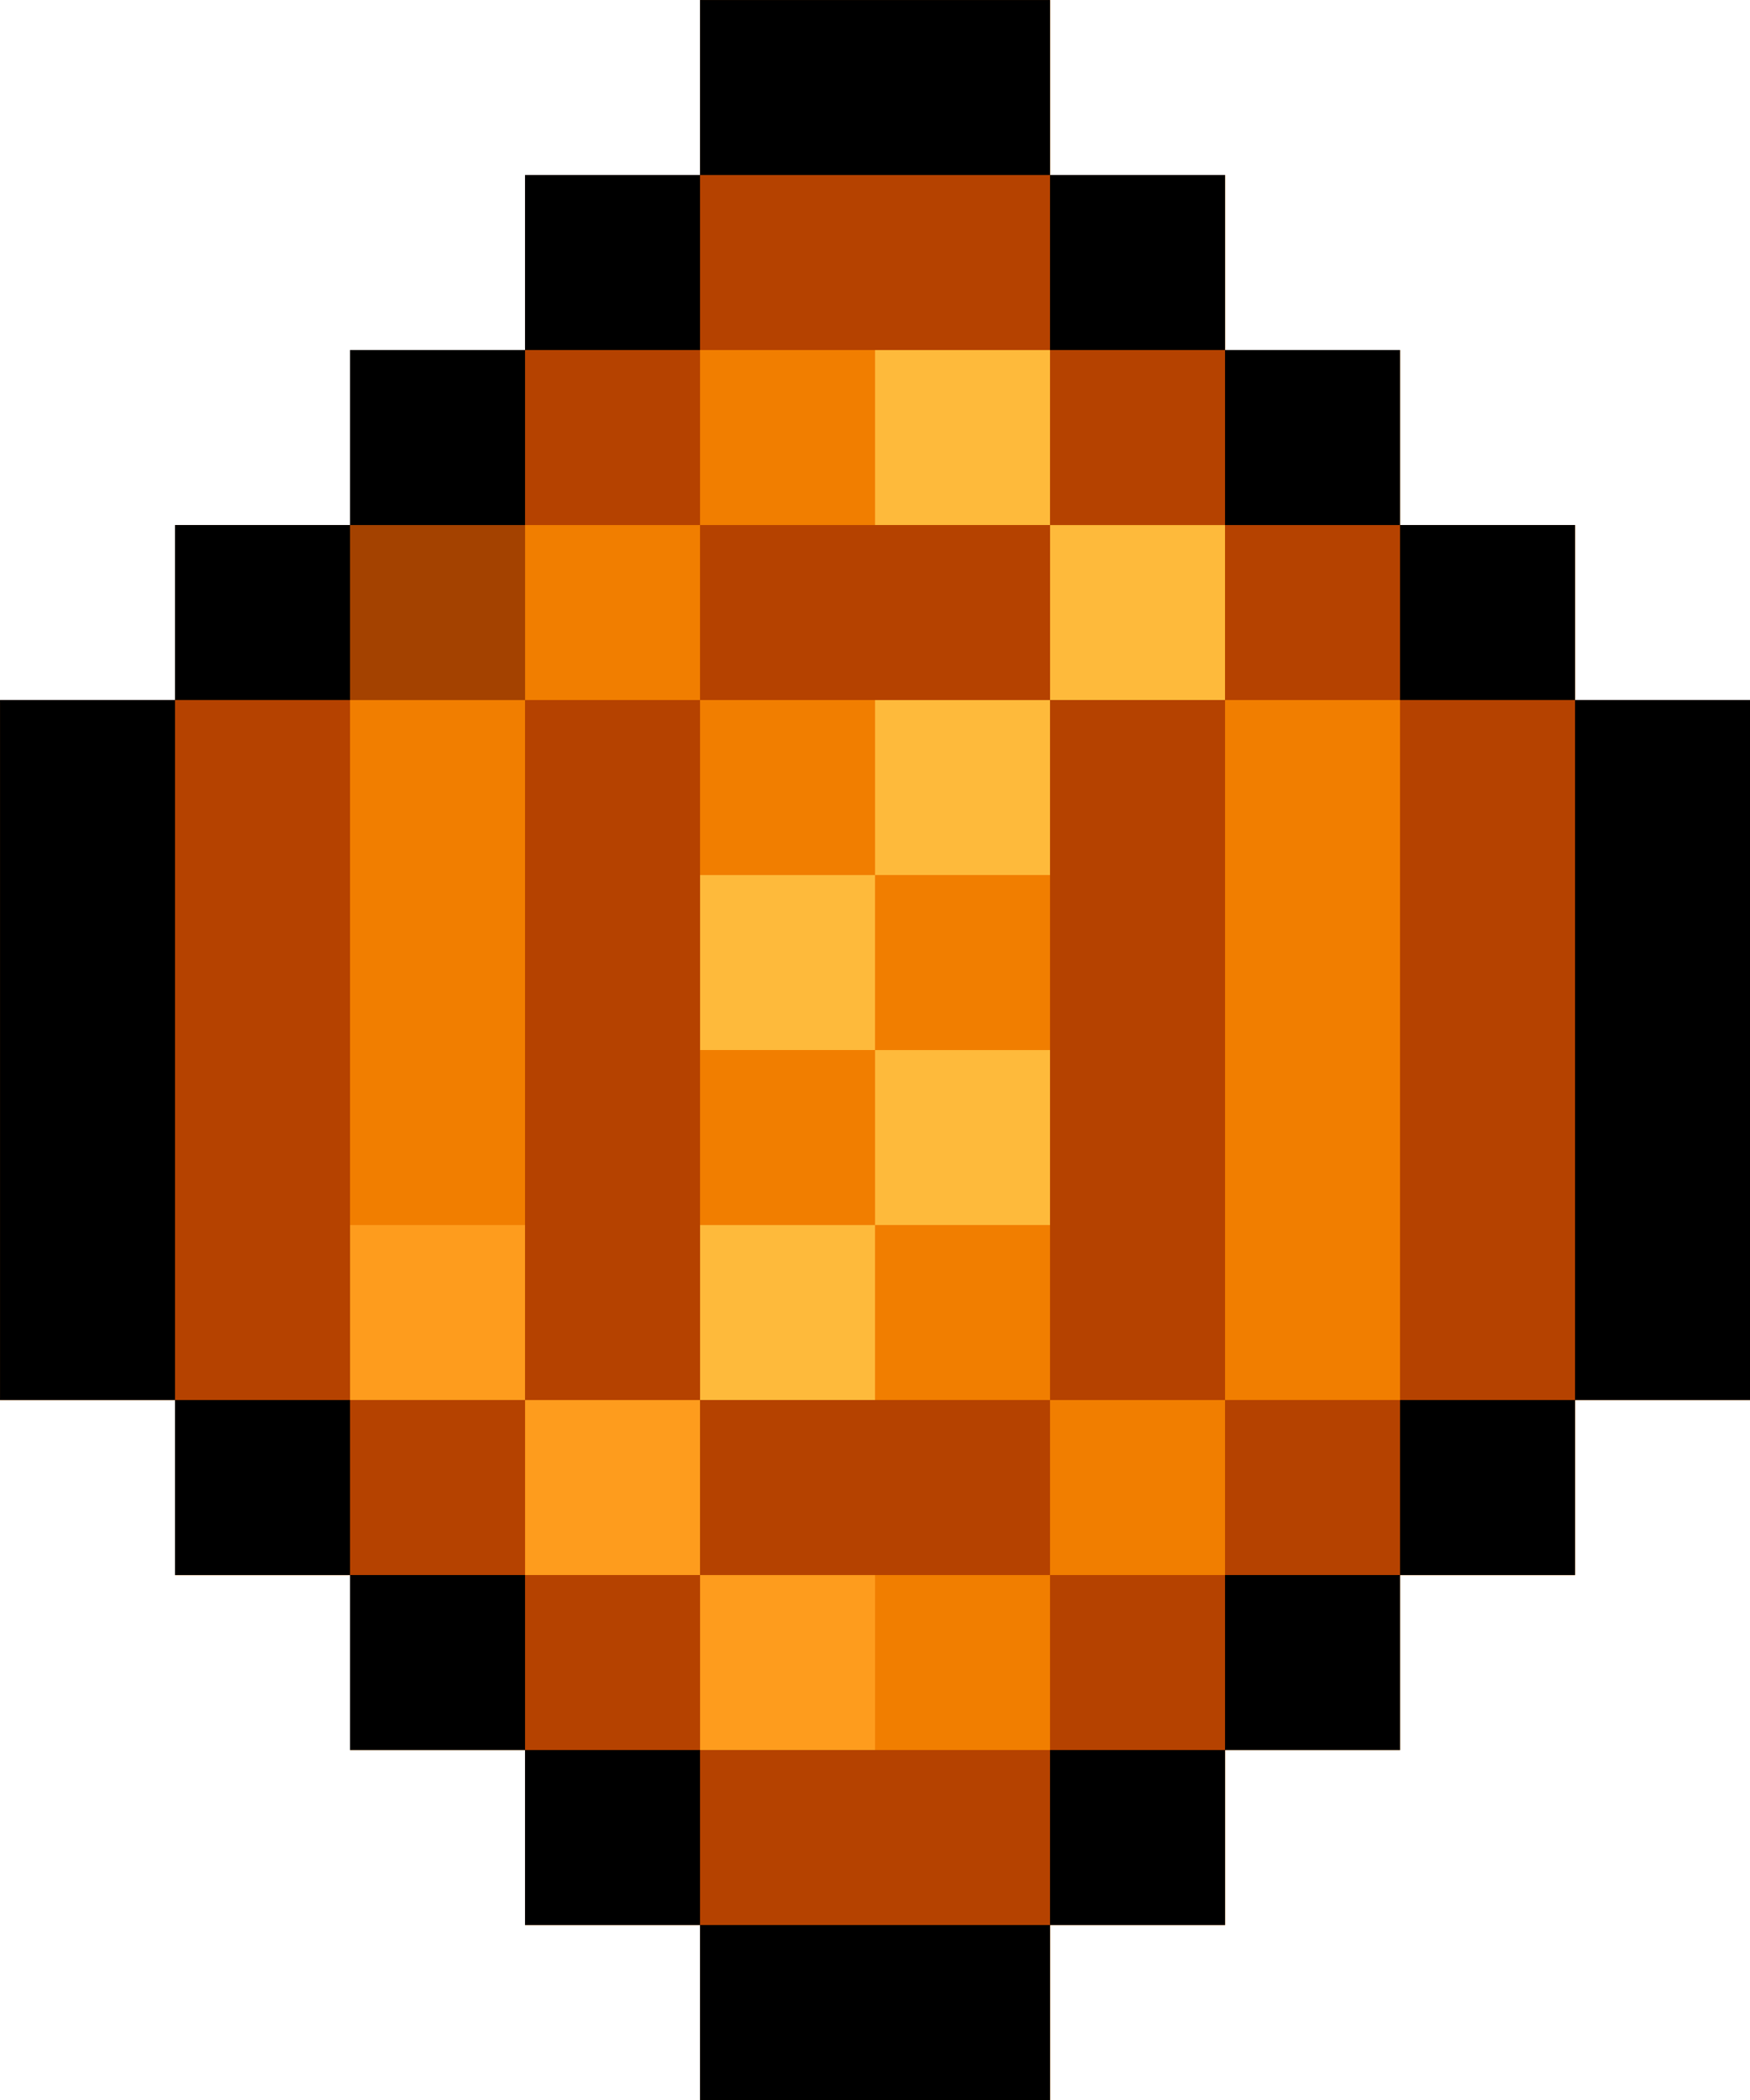
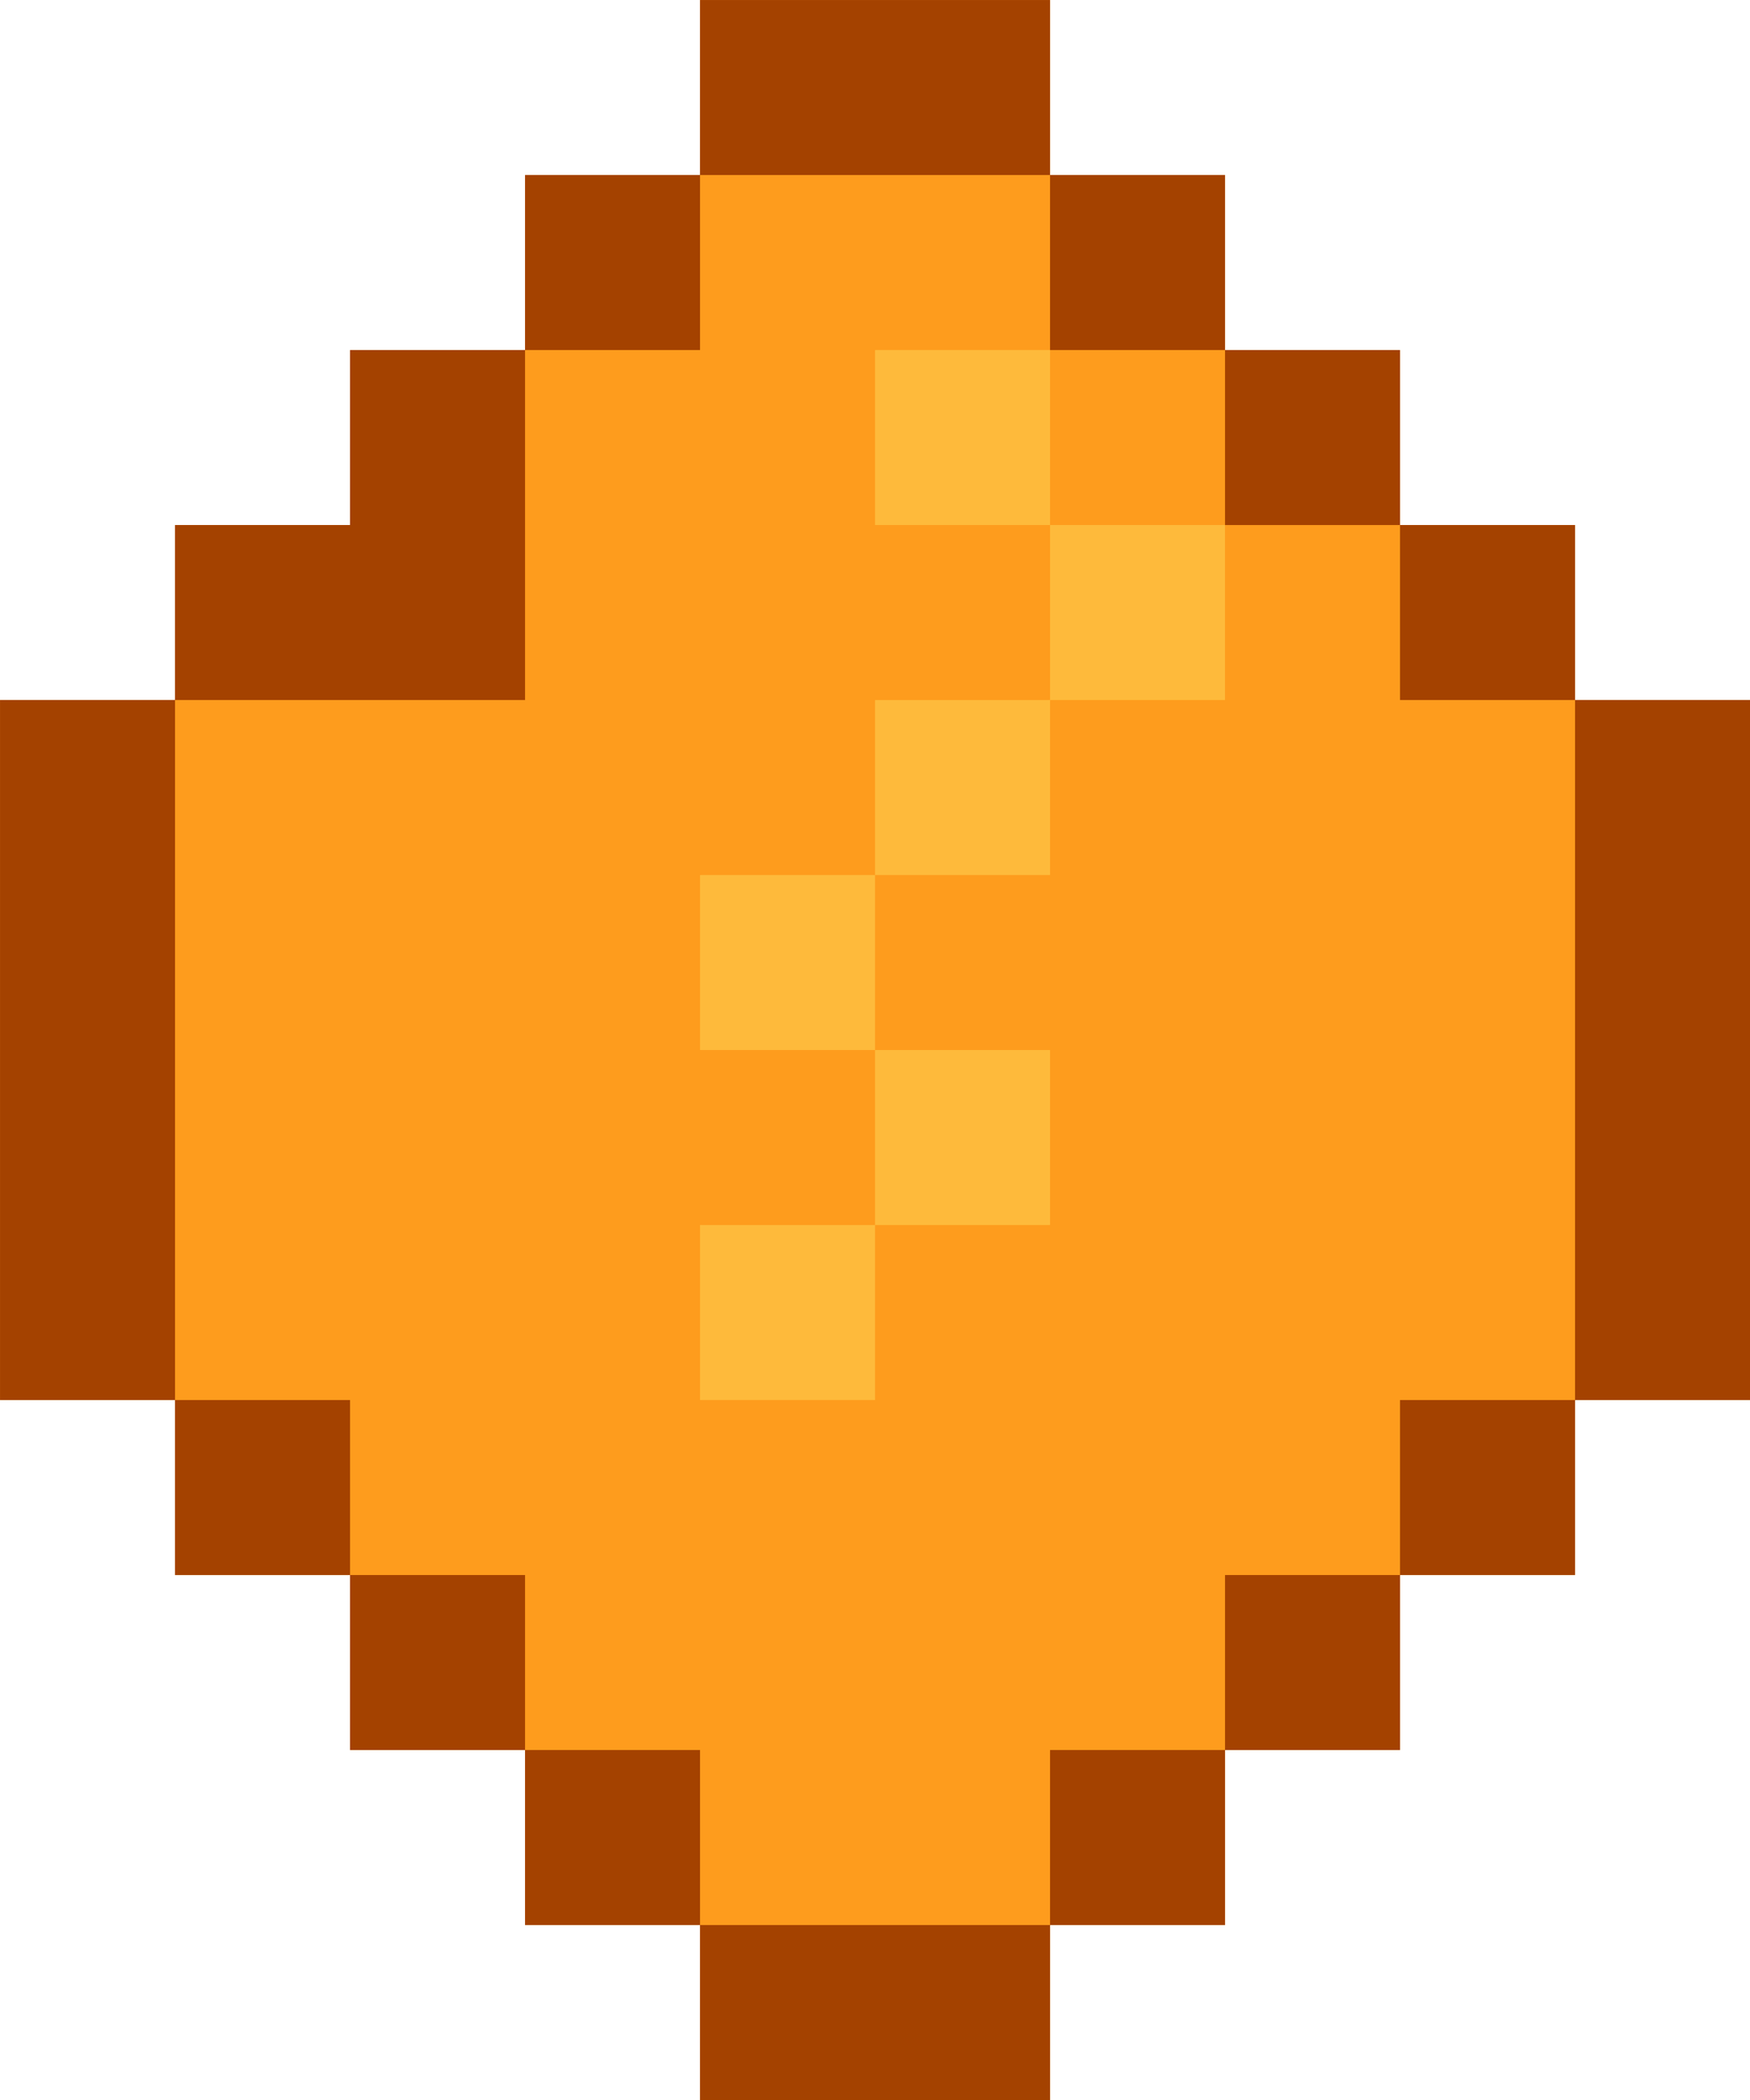
<svg xmlns="http://www.w3.org/2000/svg" version="1.1" viewBox="0 0 40 48">
  <g transform="translate(-143.86 -391.83)">
    <g transform="translate(58.571 1.071)">
      <path d="m105.29 438.76h-4v-2-2h-2-2v-2-2h-2-2v-2-2h-2-2v-2-2h-2-2v-8-8h2 2v-2-2h2 2v-2-2h2 2v-2-2h2 2v-2-2h4 4v2 2h2 2v2 2h2 2v2 2h2 2v2 2h2 2v8 8h-2-2v2 2h-2-2v2 2h-2-2v2 2h-2-2v2 2h-4z" fill="#feba3b" />
      <path d="m105.29 438.76h-4v-2-2h-2-2v-2-2h-2-2v-2-2h-2-2v-2-2h-2-2v-8-8h2 2v-2-2h2 2v-2-2h2 2v-2-2h2 2v-2-2h4 4v2 2h2 2v2 2h2 2v2 2h2 2v2 2h2 2v8 8h-2-2v2 2h-2-2v2 2h-2-2v2 2h-2-2v2 2h-4zm-2-16h2v-2-2h2 2v-2-2h-2-2v-2-2h2 2v-2-2h2 2v-2-2h-2-2v-2-2h-2-2v2 2h2 2v2 2h-2-2v2 2h-2-2v2 2h2 2v2 2h-2-2v2 2h2z" fill="#fe9c1d" />
-       <path d="m105.29 438.76h-4v-2-2h-2-2v-2-2h-2-2v-2-2h-2-2v-2-2h-2-2v-8-8h2 2v-2-2h2 2v-2-2h2 2v-2-2h2 2v-2-2h4 4v2 2h2 2v2 2h2 2v2 2h2 2v2 2h2 2v8 8h-2-2v2 2h-2-2v2 2h-2-2v2 2h-2-2v2 2h-4zm-2-8h2v-2-2h-2-2v-2-2h2 2v-2-2h2 2v-2-2h-2-2v-2-2h2 2v-2-2h2 2v-2-2h-2-2v-2-2h-2-2v2 2h2 2v2 2h-2-2v2 2h-2-2v2 2h2 2v2 2h-2-2v2 2h-2-2v-2-2h-2-2v2 2h2 2v2 2h2 2v2 2h2z" fill="#f17e00" />
-       <path d="m105.29 438.76h-4v-2-2h-2-2v-2-2h-2-2v-2-2h-2-2v-2-2h-2-2v-8-8h2 2v-2-2h2 2v-2-2h2 2v-2-2h2 2v-2-2h4 4v2 2h2 2v2 2h2 2v2 2h2 2v2 2h2 2v8 8h-2-2v2 2h-2-2v2 2h-2-2v2 2h-2-2v2 2h-4zm0-8h4v-2-2h2 2v-2-2h2 2v-8-8h-2-2v-2-2h-2-2v-2-2h-4-4v2 2h-2-2v2 2h-2-2v8 8h2 2v2 2h2 2v2 2h4zm0-4h-4v-2-2h-2-2v-8-8h2 2v-2-2h4 4v2 2h2 2v8 8h-2-2v2 2h-4zm0-4h4v-8-8h-4-4v8 8h4z" fill="#b54200" />
      <path d="m105.29 438.76h-4v-2-2h-2-2v-2-2h-2-2v-2-2h-2-2v-2-2h-2-2v-8-8h2 2v-2-2h2 2v-2-2h2 2v-2-2h2 2v-2-2h4 4v2 2h2 2v2 2h2 2v2 2h2 2v2 2h2 2v8 8h-2-2v2 2h-2-2v2 2h-2-2v2 2h-2-2v2 2h-4zm0-4h4v-2-2h2 2v-2-2h2 2v-2-2h2 2v-8-8h-2-2v-2-2h-2-2v-2-2h-2-2v-2-2h-4-4v2 2h-2-2v4 4h-4-4v8 8h2 2v2 2h2 2v2 2h2 2v2 2h4z" fill="#a44200" />
-       <path d="m105.29 438.76h-4v-2-2h-2-2v-2-2h-2-2v-2-2h-2-2v-2-2h-2-2v-8-8h2 2v-2-2h2 2v-2-2h2 2v-2-2h2 2v-2-2h4 4v2 2h2 2v2 2h2 2v2 2h2 2v2 2h2 2v8 8h-2-2v2 2h-2-2v2 2h-2-2v2 2h-2-2v2 2h-4zm0-4h4v-2-2h2 2v-2-2h2 2v-2-2h2 2v-8-8h-2-2v-2-2h-2-2v-2-2h-2-2v-2-2h-4-4v2 2h-2-2v2 2h-2-2v2 2h-2-2v8 8h2 2v2 2h2 2v2 2h2 2v2 2h4z" />
    </g>
  </g>
</svg>